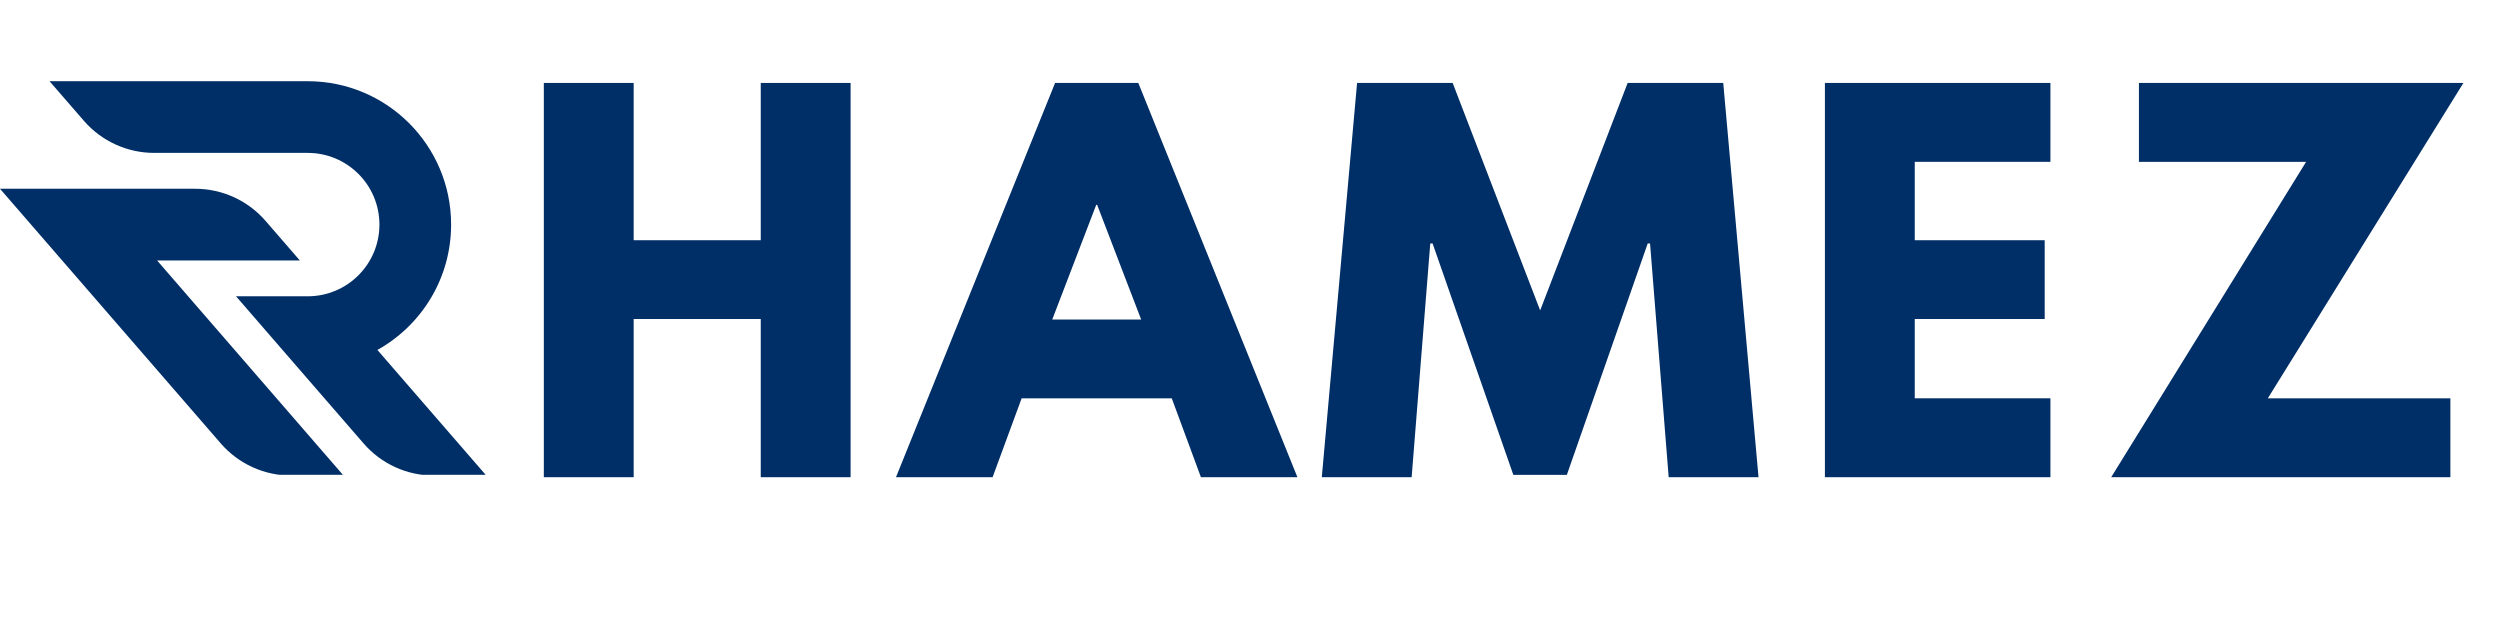
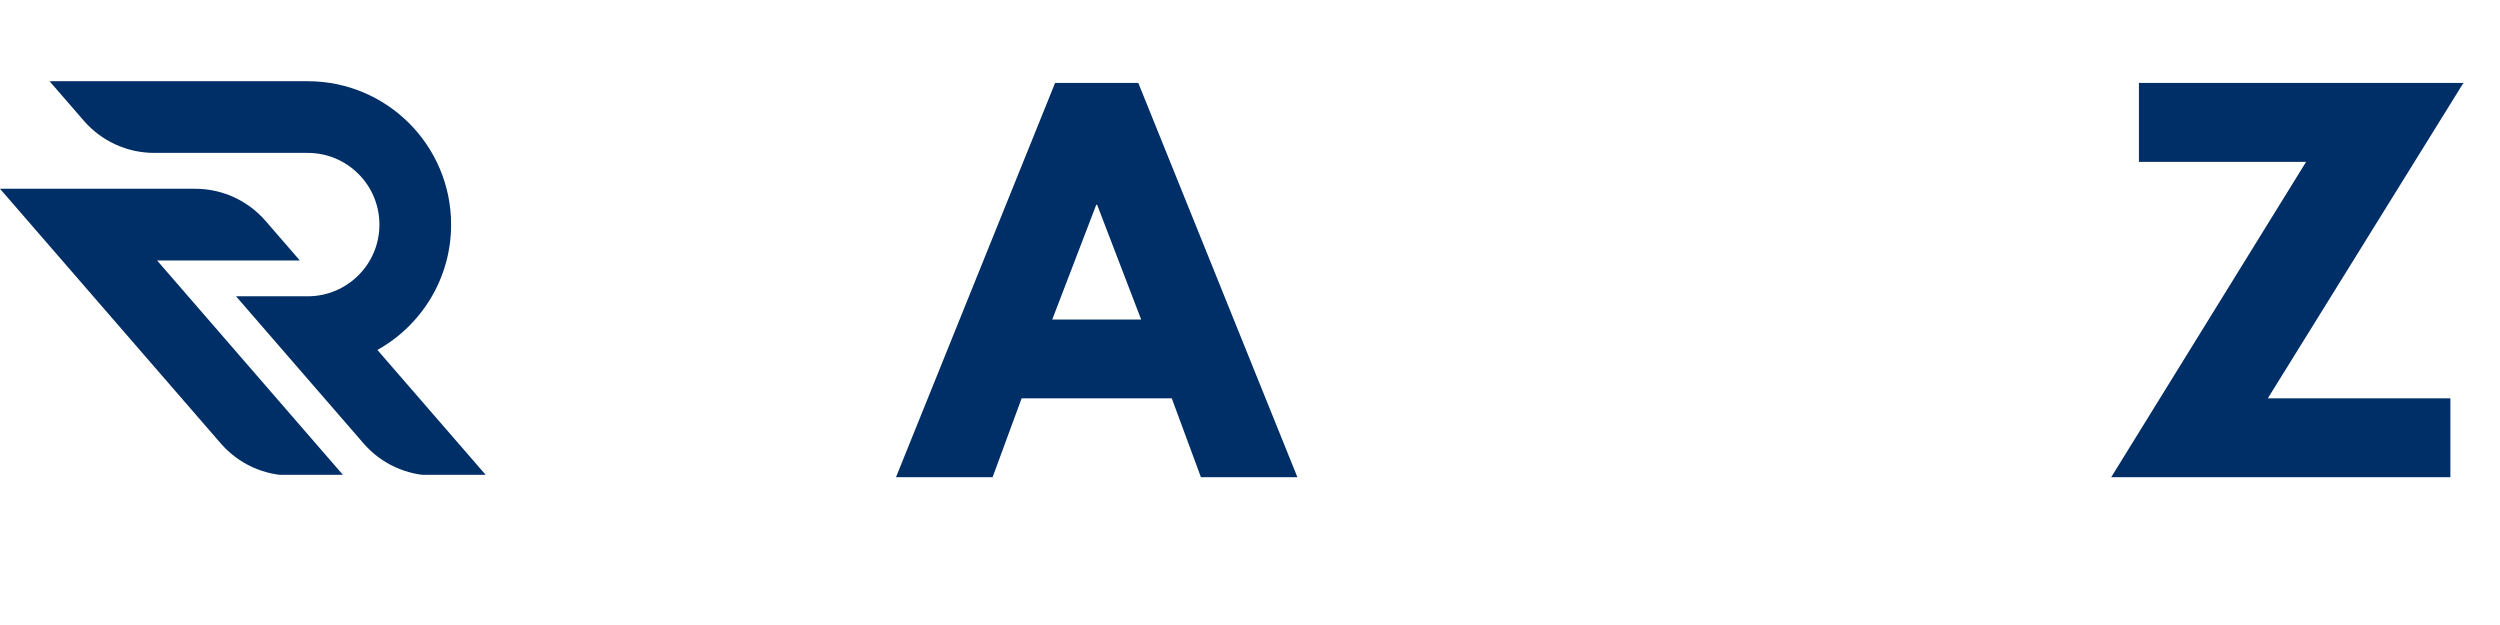
<svg xmlns="http://www.w3.org/2000/svg" version="1.0" preserveAspectRatio="xMidYMid meet" height="100" viewBox="0 0 300 75" zoomAndPan="magnify" width="400">
  <defs>
    <g />
    <clipPath id="6f488e799b">
      <path clip-rule="nonzero" d="M 5.914 9.746 L 58.355 9.746 L 58.355 56.98 L 5.914 56.98 Z M 5.914 9.746" />
    </clipPath>
    <clipPath id="b04c1ad16d">
      <path clip-rule="nonzero" d="M 0 22.629 L 41.234 22.629 L 41.234 56.98 L 0 56.98 Z M 0 22.629" />
    </clipPath>
  </defs>
  <g clip-path="url(#6f488e799b)">
    <path fill-rule="nonzero" fill-opacity="1" d="M 45.289 41.996 L 45.285 41.996 C 50.562 39.055 54.133 33.422 54.133 26.953 C 54.133 17.449 46.43 9.746 36.926 9.746 L 5.945 9.746 L 10.066 14.496 C 12.188 16.941 15.266 18.348 18.504 18.348 L 36.926 18.348 C 41.68 18.348 45.531 22.199 45.531 26.953 C 45.531 31.703 41.68 35.555 36.926 35.555 L 28.324 35.555 L 35.781 44.16 L 43.633 53.215 C 45.75 55.66 48.828 57.066 52.066 57.066 L 58.355 57.066 L 45.289 41.996" fill="#002e66" />
  </g>
  <g clip-path="url(#b04c1ad16d)">
    <path fill-rule="nonzero" fill-opacity="1" d="M 35.98 31.254 L 31.859 26.5 C 29.738 24.055 26.66 22.652 23.426 22.652 L 0 22.652 L 26.496 53.215 C 28.617 55.66 31.695 57.066 34.934 57.066 L 41.223 57.066 L 18.848 31.254 L 35.98 31.254" fill="#002e66" />
  </g>
  <g fill-opacity="1" fill="#002e66">
    <g transform="translate(61.821, 57.265)">
      <g>
-         <path d="M 14.219 -18.984 L 14.219 0 L 3.438 0 L 3.438 -47.312 L 14.219 -47.312 L 14.219 -28.438 L 29.469 -28.438 L 29.469 -47.312 L 40.25 -47.312 L 40.25 0 L 29.469 0 L 29.469 -18.984 Z M 14.219 -18.984" />
-       </g>
+         </g>
    </g>
  </g>
  <g fill-opacity="1" fill="#002e66">
    <g transform="translate(109.127, 57.265)">
      <g>
        <path d="M 27.469 -47.312 L 46.562 0 L 34.984 0 L 31.484 -9.469 L 13.469 -9.469 L 9.984 0 L -1.609 0 L 17.484 -47.312 Z M 27.812 -18.922 L 22.531 -32.688 L 22.422 -32.688 L 17.141 -18.922 Z M 27.812 -18.922" />
      </g>
    </g>
  </g>
  <g fill-opacity="1" fill="#002e66">
    <g transform="translate(157.694, 57.265)">
      <g>
-         <path d="M 42.547 0 L 40.312 -28.047 L 40.031 -28.047 L 30.328 -0.281 L 23.906 -0.281 L 14.219 -28.047 L 13.938 -28.047 L 11.703 0 L 0.922 0 L 5.156 -47.312 L 16.625 -47.312 L 27.125 -20.016 L 37.625 -47.312 L 49.094 -47.312 L 53.328 0 Z M 42.547 0" />
-       </g>
+         </g>
    </g>
  </g>
  <g fill-opacity="1" fill="#002e66">
    <g transform="translate(215.551, 57.265)">
      <g>
-         <path d="M 30.5 -47.312 L 30.5 -37.844 L 14.219 -37.844 L 14.219 -28.438 L 29.812 -28.438 L 29.812 -18.984 L 14.219 -18.984 L 14.219 -9.469 L 30.5 -9.469 L 30.5 0 L 3.438 0 L 3.438 -47.312 Z M 30.5 -47.312" />
-       </g>
+         </g>
    </g>
  </g>
  <g fill-opacity="1" fill="#002e66">
    <g transform="translate(252.421, 57.265)">
      <g>
        <path d="M 43.188 -47.312 L 19.719 -9.469 L 41.625 -9.469 L 41.625 0 L 0.922 0 L 24.312 -37.844 L 4.25 -37.844 L 4.25 -47.312 Z M 43.188 -47.312" />
      </g>
    </g>
  </g>
</svg>